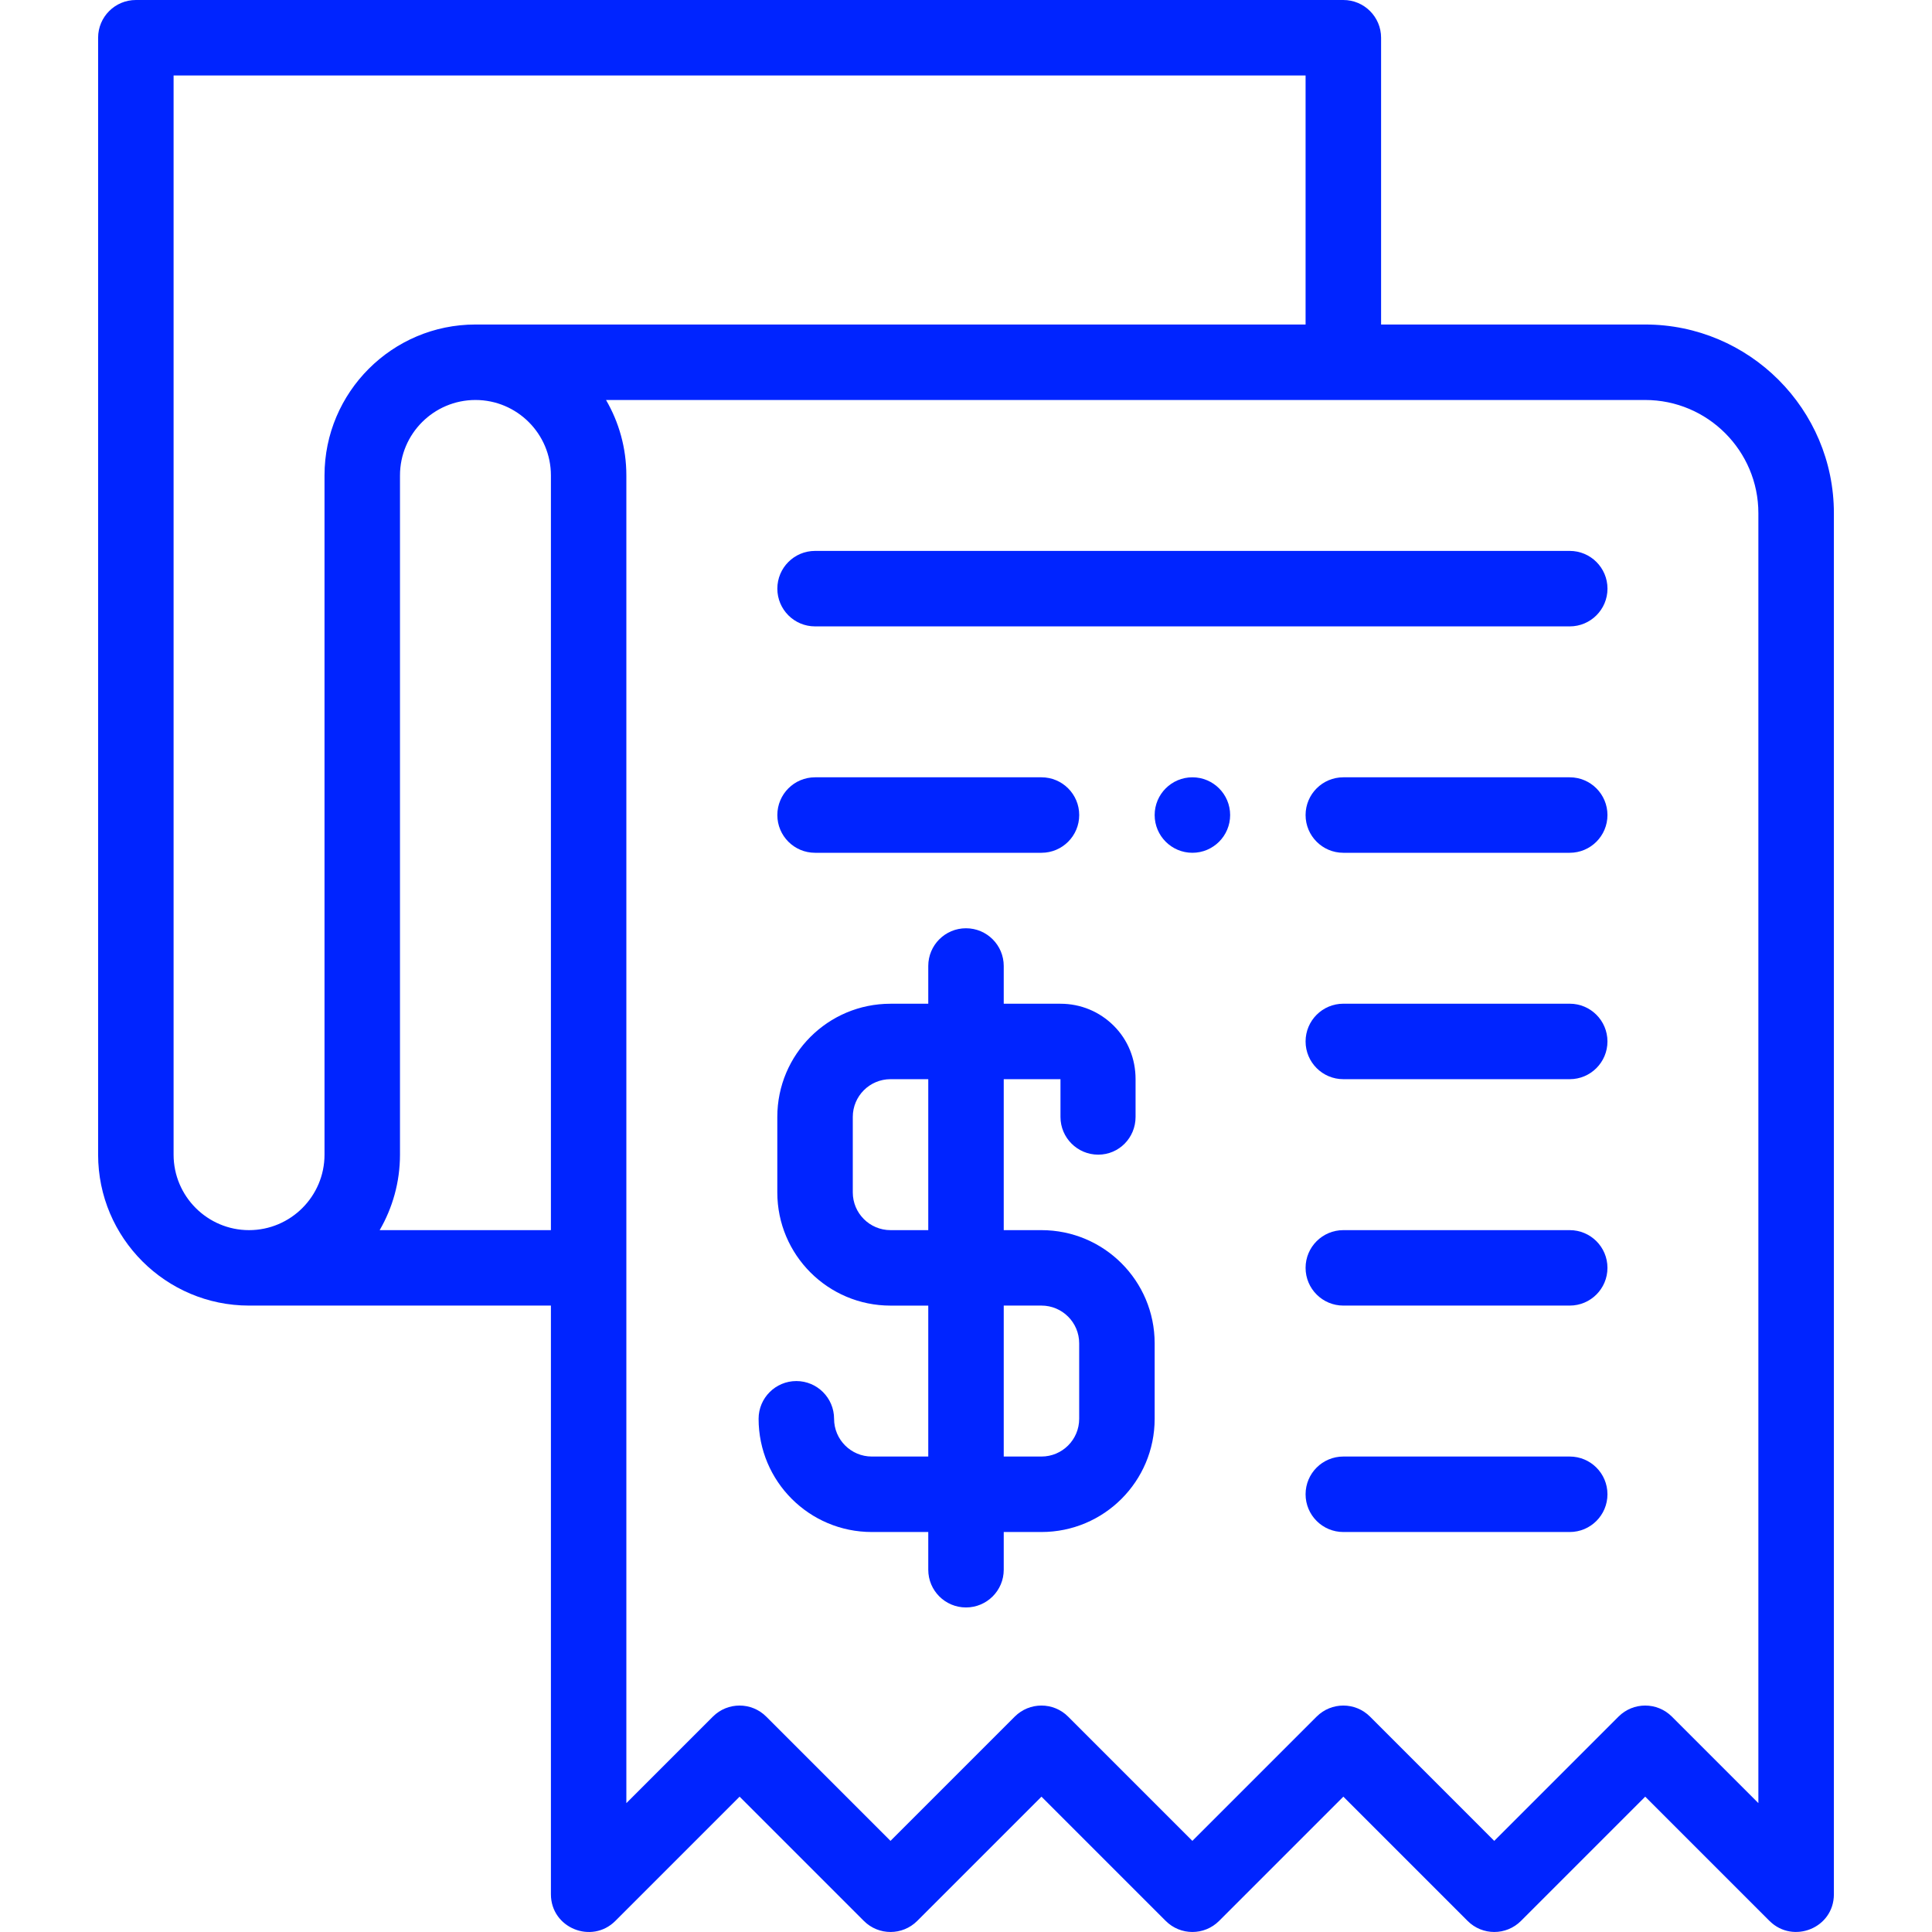
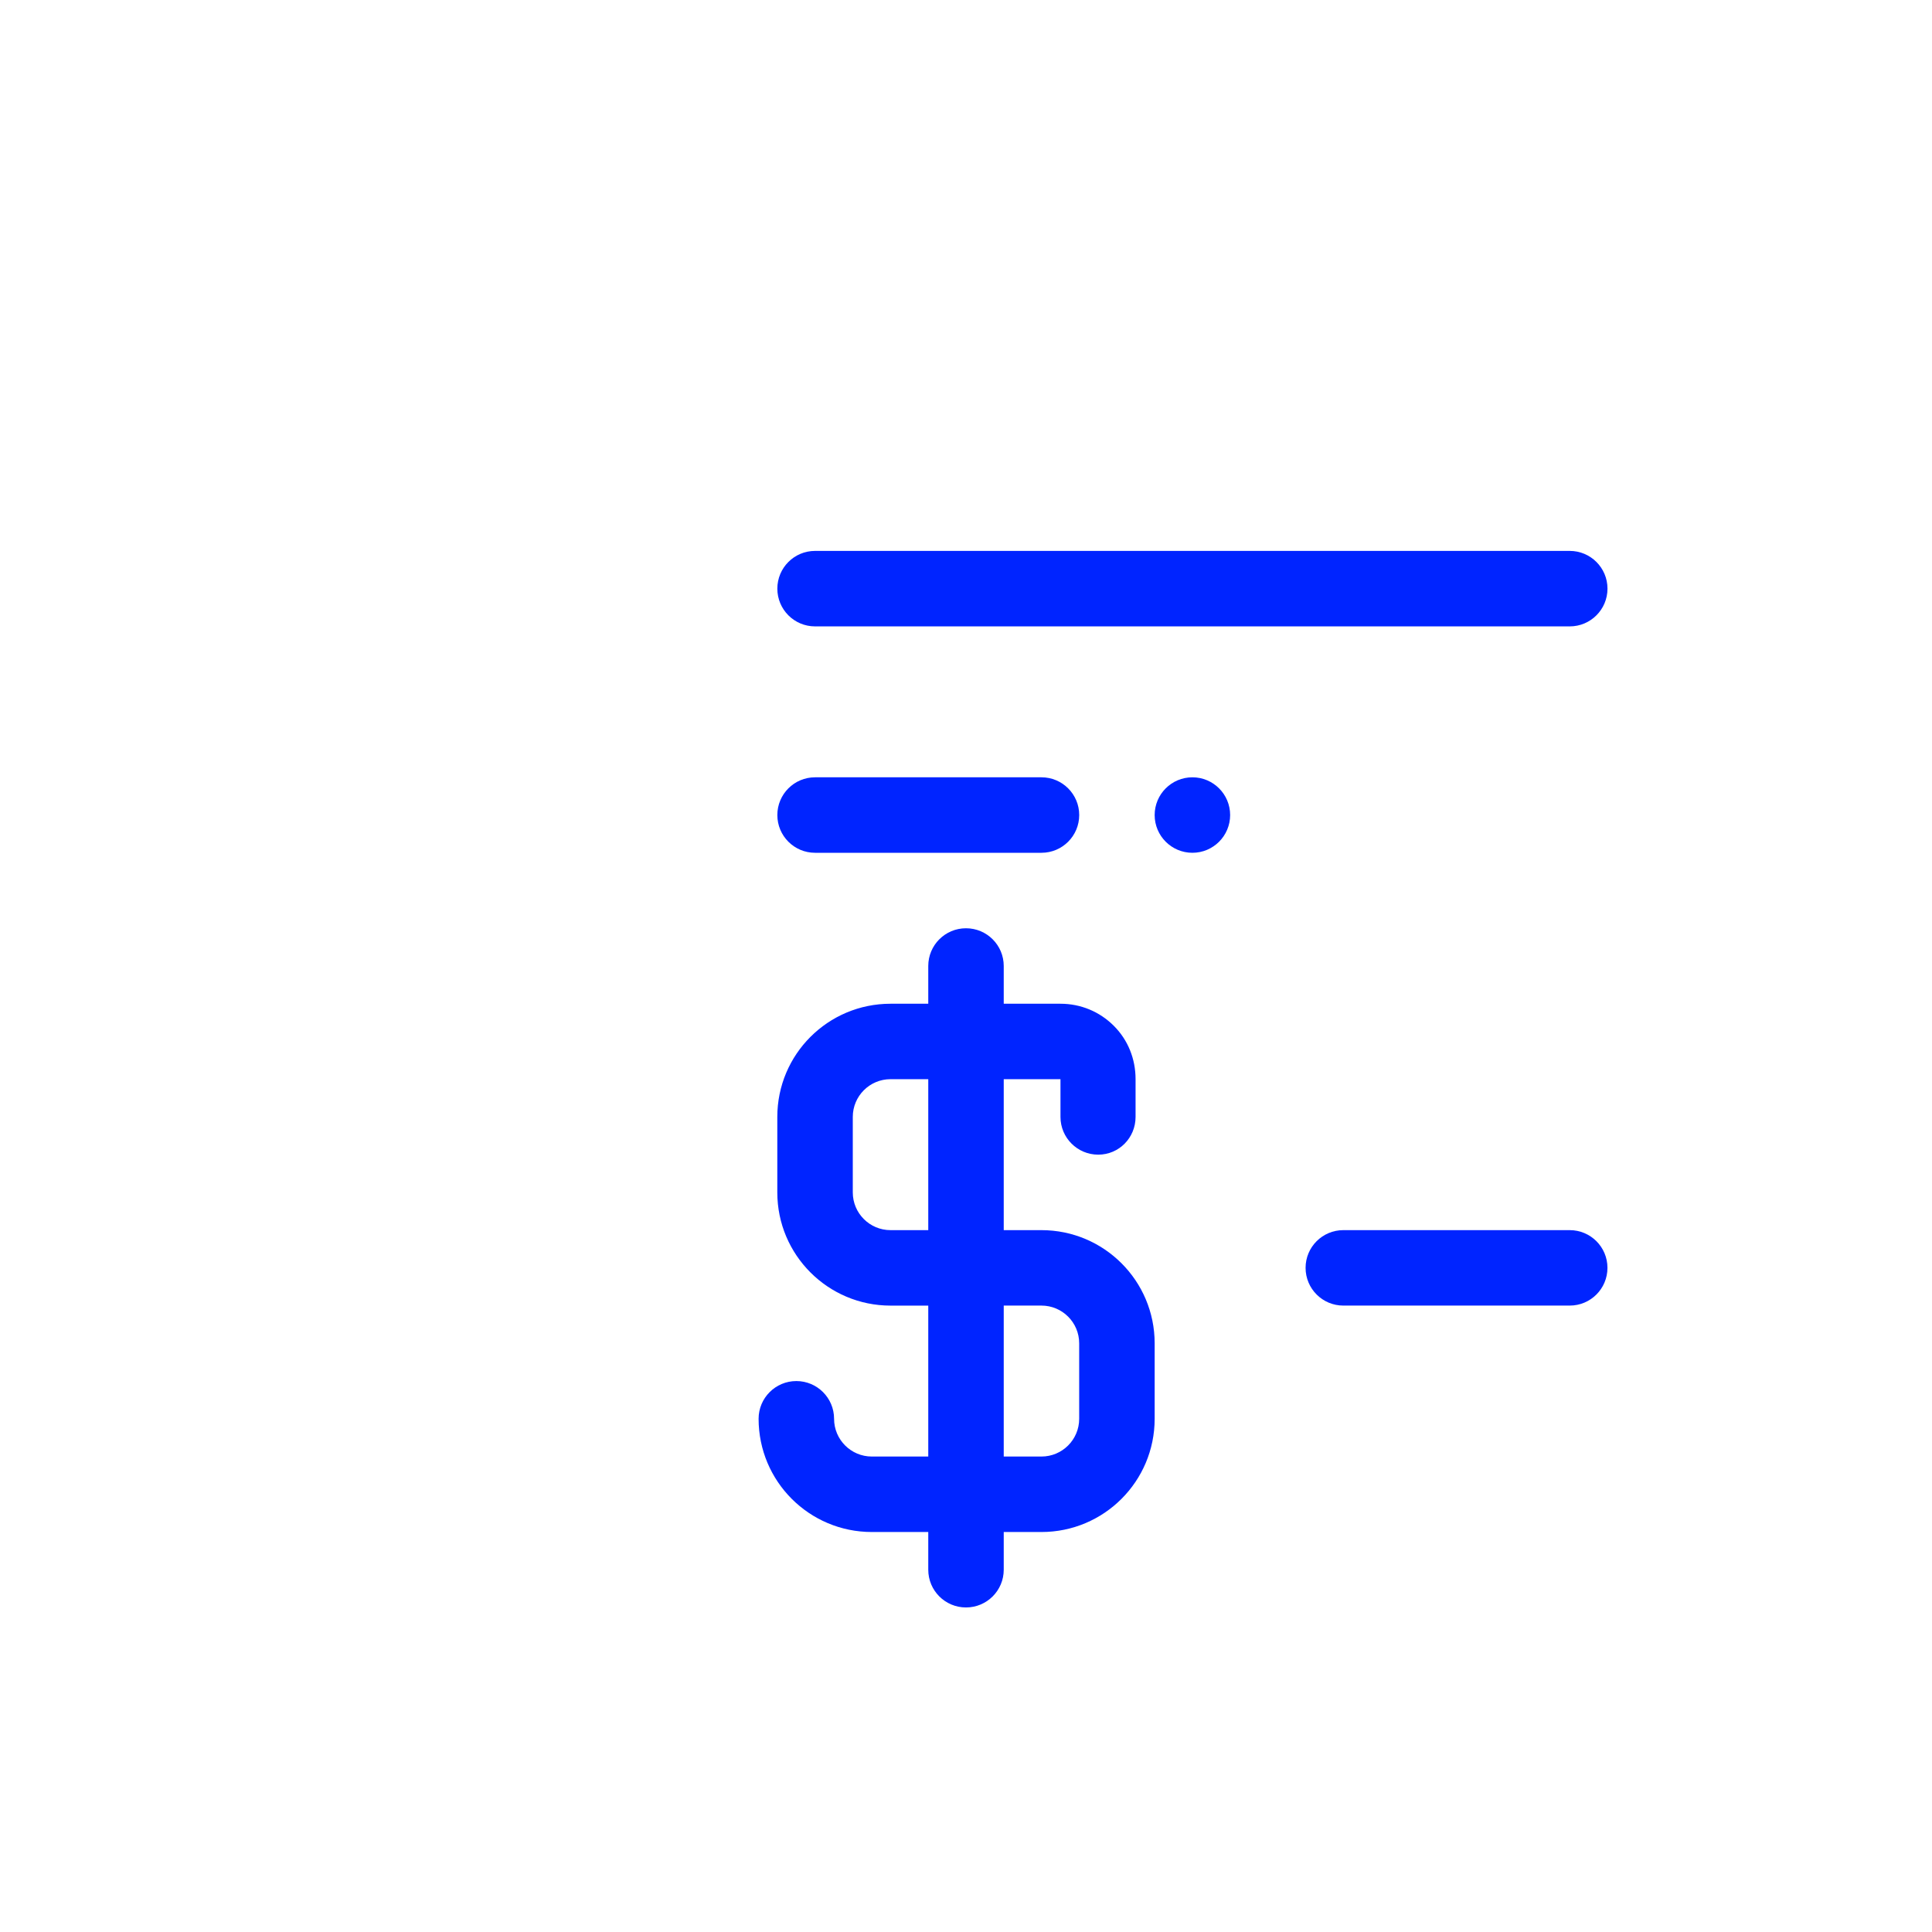
<svg xmlns="http://www.w3.org/2000/svg" width="60" height="60" viewBox="0 0 60 60" fill="none">
  <path d="M37.031 24.14C36.384 24.14 35.859 24.665 35.859 25.312C35.859 25.959 36.384 26.484 37.031 26.484C37.678 26.484 38.203 25.959 38.203 25.312C38.203 24.665 37.678 24.14 37.031 24.14Z" fill="#0024FF" />
  <path d="M48.75 17.109H25.312C24.665 17.109 24.141 17.634 24.141 18.281C24.141 18.928 24.665 19.453 25.312 19.453H48.75C49.397 19.453 49.922 18.928 49.922 18.281C49.922 17.634 49.397 17.109 48.75 17.109Z" fill="#0024FF" />
  <path d="M32.344 24.14H25.312C24.665 24.14 24.141 24.665 24.141 25.312C24.141 25.959 24.665 26.484 25.312 26.484H32.344C32.991 26.484 33.516 25.959 33.516 25.312C33.516 24.665 32.991 24.14 32.344 24.14Z" fill="#0024FF" />
-   <path d="M48.749 24.14H41.718C41.071 24.14 40.546 24.665 40.546 25.312C40.546 25.959 41.071 26.484 41.718 26.484H48.749C49.397 26.484 49.921 25.959 49.921 25.312C49.921 24.665 49.397 24.14 48.749 24.14Z" fill="#0024FF" />
  <path d="M32.343 38.203H31.172V33.515H32.934V34.687C32.934 35.334 33.459 35.859 34.106 35.859C34.753 35.859 35.266 35.334 35.266 34.687V33.515C35.266 32.889 35.034 32.301 34.591 31.858C34.148 31.415 33.56 31.172 32.934 31.172H31.172V30C31.172 29.352 30.647 28.828 30 28.828C29.352 28.828 28.828 29.352 28.828 30V31.172H27.656C25.713 31.172 24.14 32.745 24.14 34.687V37.031C24.14 38.973 25.714 40.547 27.656 40.547H28.828V45.234H27.075C26.428 45.234 25.903 44.709 25.903 44.062C25.903 43.415 25.378 42.89 24.731 42.89C24.084 42.89 23.559 43.415 23.559 44.062C23.559 46.004 25.132 47.578 27.075 47.578H28.828V48.749C28.828 49.397 29.352 49.921 30 49.921C30.647 49.921 31.172 49.397 31.172 48.749V47.578H32.343C34.286 47.578 35.859 46.004 35.859 44.062V41.718C35.859 39.776 34.286 38.203 32.343 38.203ZM28.828 38.203H27.656C27.009 38.203 26.484 37.678 26.484 37.031V34.687C26.484 34.04 27.009 33.515 27.656 33.515H28.828V38.203ZM33.515 44.062C33.515 44.709 32.99 45.234 32.343 45.234H31.172V40.546H32.343C32.99 40.546 33.515 41.071 33.515 41.718V44.062Z" fill="#0024FF" />
-   <path d="M48.749 31.171H41.718C41.071 31.171 40.546 31.696 40.546 32.343C40.546 32.99 41.071 33.515 41.718 33.515H48.749C49.397 33.515 49.921 32.99 49.921 32.343C49.921 31.696 49.397 31.171 48.749 31.171Z" fill="#0024FF" />
  <path d="M48.749 38.203H41.718C41.071 38.203 40.546 38.727 40.546 39.374C40.546 40.022 41.071 40.546 41.718 40.546H48.749C49.397 40.546 49.921 40.022 49.921 39.374C49.921 38.727 49.397 38.203 48.749 38.203Z" fill="#0024FF" />
-   <path d="M48.749 45.234H41.718C41.071 45.234 40.546 45.758 40.546 46.406C40.546 47.053 41.071 47.578 41.718 47.578H48.749C49.397 47.578 49.921 47.053 49.921 46.406C49.921 45.758 49.397 45.234 48.749 45.234Z" fill="#0024FF" />
-   <path d="M51.093 10.078H42.891V1.172C42.891 0.525 42.366 0 41.719 0H4.219C3.572 0 3.047 0.525 3.047 1.172V35.859C3.047 38.444 5.15 40.546 7.734 40.546H17.109V58.827C17.109 59.877 18.378 60.388 19.11 59.656L22.969 55.797L26.828 59.656C27.285 60.114 28.027 60.114 28.485 59.656L32.344 55.797L36.203 59.656C36.66 60.114 37.402 60.114 37.86 59.656L41.719 55.797L45.578 59.656C46.035 60.114 46.777 60.114 47.235 59.656L51.094 55.797L54.953 59.656C54.955 59.658 54.958 59.661 54.961 59.663C55.689 60.378 56.949 59.881 56.953 58.833C56.953 58.831 56.953 58.829 56.953 58.827V15.937C56.953 12.707 54.324 10.078 51.093 10.078ZM17.109 38.203H11.791C12.191 37.513 12.422 36.712 12.422 35.859V14.765C12.422 13.473 13.473 12.422 14.766 12.422C16.058 12.422 17.109 13.473 17.109 14.765V38.203H17.109ZM14.765 10.078C12.181 10.078 10.078 12.181 10.078 14.765V35.859C10.078 37.151 9.027 38.203 7.734 38.203C6.442 38.203 5.391 37.151 5.391 35.859V2.344H40.546V10.078H14.765ZM54.609 55.998L51.922 53.311C51.464 52.853 50.722 52.853 50.264 53.311L46.405 57.17L42.547 53.311C42.089 52.853 41.347 52.853 40.889 53.311L37.03 57.17L33.171 53.311C32.714 52.853 31.972 52.853 31.514 53.311L27.655 57.17L23.796 53.311C23.339 52.853 22.597 52.853 22.139 53.311L19.452 55.998V14.765C19.452 13.912 19.222 13.112 18.821 12.422H51.092C53.031 12.422 54.608 13.999 54.608 15.937V55.998H54.609Z" fill="#0024FF" />
</svg>